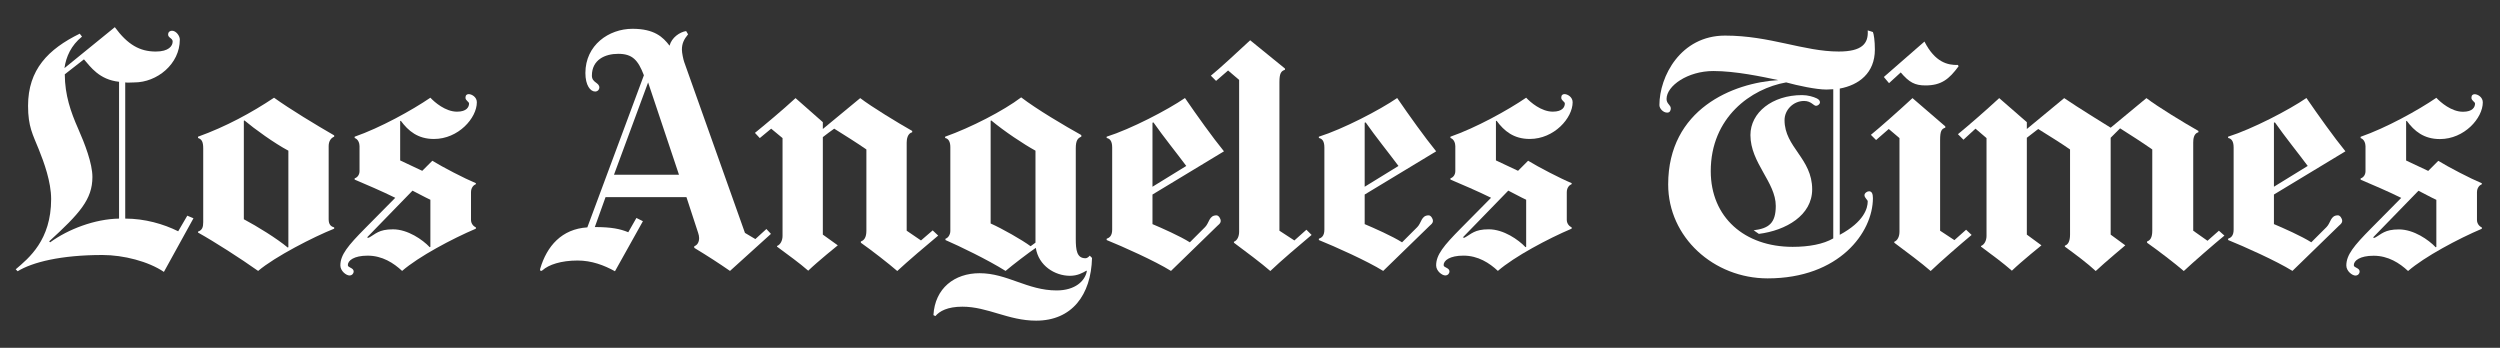
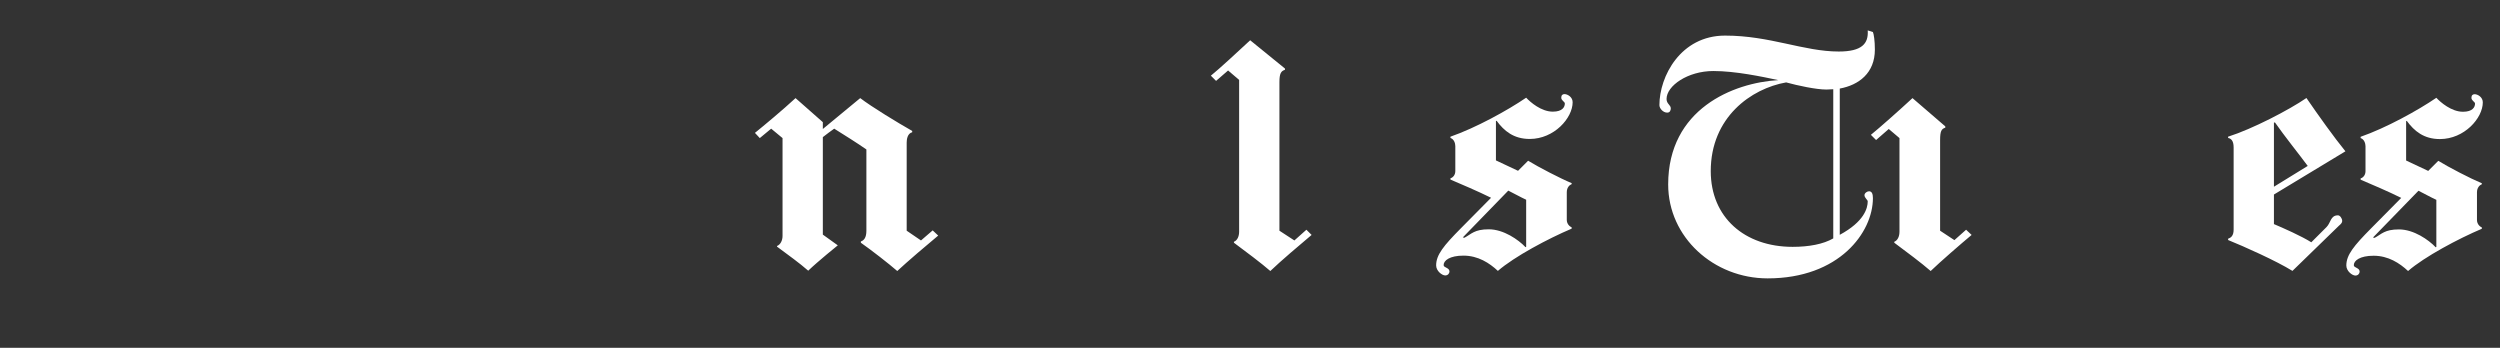
<svg xmlns="http://www.w3.org/2000/svg" width="230" height="32" viewBox="0 0 230 32" fill="none">
  <rect x="0" y="0" width="230" height="32" fill="#333333" stroke="none" />
-   <path d="M204.646 21.674C203.759 22.401 201.74 24.153 200.909 24.934C200.132 24.26 198.527 23.031 197.53 22.332V22.213C197.818 22.118 198.009 21.859 198.009 21.225V13.751C197.205 13.185 195.908 12.345 195.048 11.807L194.181 12.675V21.585L195.527 22.571C195.527 22.571 193.638 24.153 192.806 24.934C192.058 24.233 190.963 23.417 189.966 22.691V22.601C190.254 22.507 190.444 22.218 190.444 21.585V13.751C189.641 13.185 188.374 12.405 187.514 11.867L186.469 12.675V21.585L187.813 22.571C187.813 22.571 185.977 24.049 185.093 24.904C184.261 24.177 183.361 23.515 182.252 22.691V22.631C182.564 22.508 182.76 22.133 182.76 21.704V12.704L181.745 11.837L180.638 12.854L180.13 12.345C180.961 11.672 182.735 10.13 183.927 9.026L186.469 11.239V11.867L189.906 9.026C190.987 9.78 194.181 11.748 194.181 11.748L197.47 9.026C198.524 9.833 200.924 11.292 202.254 12.046V12.166C201.81 12.281 201.776 12.826 201.776 13.123V21.225L203.091 22.152L204.137 21.225L204.646 21.674ZM180.19 6.096C179.303 7.307 178.58 7.86 177.14 7.86C176.169 7.86 175.644 7.579 174.868 6.664L173.791 7.651L173.312 7.083L177.05 3.823C178.021 5.734 179.188 6.003 180.13 5.976L180.19 6.096Z" fill="white" />
  <path d="M181.389 21.614C180.42 22.422 178.507 24.079 177.622 24.933C176.791 24.207 175.382 23.155 174.275 22.332V22.241C174.585 22.119 174.752 21.745 174.752 21.316V12.704L173.766 11.867L172.6 12.883L172.121 12.405C172.953 11.732 174.756 10.13 175.949 9.026L178.968 11.627V11.748C178.608 11.854 178.49 12.079 178.49 12.883V21.225L179.805 22.092L180.881 21.135L181.389 21.614ZM120.668 21.614C119.697 22.422 117.755 24.079 116.87 24.933C116.038 24.207 114.629 23.155 113.522 22.332V22.241C113.833 22.119 114 21.745 114 21.316V7.351L112.984 6.484L111.878 7.442L111.399 6.963C112.23 6.291 113.825 4.807 115.016 3.704L118.216 6.305V6.424C117.856 6.532 117.707 6.757 117.707 7.561V21.225L119.083 22.122L120.189 21.135L120.668 21.614ZM86.314 21.674C85.428 22.401 83.379 24.153 82.548 24.933C81.772 24.26 80.197 23.031 79.199 22.332V22.213C79.488 22.118 79.708 21.859 79.708 21.225V13.751C78.904 13.185 77.607 12.375 76.747 11.837C76.573 11.963 75.881 12.457 75.701 12.615V21.584L77.077 22.571C77.077 22.571 75.241 24.049 74.356 24.904C73.524 24.177 72.594 23.515 71.486 22.691V22.631C71.797 22.508 71.994 22.133 71.994 21.704V12.704L70.947 11.837L69.901 12.704L69.453 12.225C70.284 11.553 71.998 10.13 73.19 9.026L75.701 11.239V11.867L79.14 9.026C80.192 9.833 82.593 11.292 83.923 12.046V12.166C83.48 12.281 83.415 12.826 83.415 13.122V21.225L84.731 22.122L85.807 21.195L86.314 21.674ZM224.144 22.72V18.385C223.616 18.143 223.02 17.806 222.499 17.548L218.313 21.853L218.463 21.883C219.113 21.539 219.374 21.106 220.705 21.106C222.063 21.106 223.434 22.061 224.084 22.75L224.144 22.72ZM228.418 9.415C228.418 10.868 226.719 12.794 224.472 12.794C222.992 12.794 222.115 12.061 221.422 11.119L221.363 11.149V14.767L223.396 15.724L224.323 14.797C225.282 15.386 227.269 16.419 228.329 16.86V16.949C228.121 17.034 227.881 17.267 227.881 17.697V20.238C227.881 20.604 228.135 20.846 228.329 20.926V21.046C226.168 21.962 223.061 23.614 221.542 24.933C220.766 24.207 219.721 23.528 218.372 23.528C217.109 23.528 216.55 23.978 216.55 24.395C216.55 24.655 217.087 24.619 217.087 24.993C217.087 25.165 216.935 25.352 216.698 25.352C216.403 25.352 215.862 24.942 215.862 24.425C215.862 23.456 216.553 22.614 218.134 21.016L220.914 18.206C219.77 17.637 218.106 16.923 217.177 16.531V16.412C217.447 16.336 217.626 16.063 217.626 15.754V13.451C217.626 13.198 217.51 12.812 217.177 12.704V12.584C219.505 11.777 222.452 10.153 224.144 8.997C224.522 9.405 225.527 10.282 226.595 10.282C227.494 10.282 227.702 9.84 227.702 9.534C227.702 9.361 227.372 9.266 227.372 8.997C227.372 8.766 227.493 8.667 227.672 8.667C227.936 8.667 228.418 8.925 228.418 9.415Z" fill="white" />
  <path d="M212.311 15.266C211.535 14.216 210.151 12.496 209.292 11.259L209.202 11.288V17.179L212.311 15.266ZM215.779 13.92L209.202 17.896V20.617C210.034 20.967 211.754 21.727 212.639 22.291L214.045 20.886C214.435 20.496 214.398 19.81 215.092 19.81C215.286 19.81 215.481 20.103 215.481 20.318C215.481 20.547 215.295 20.656 215.181 20.767L210.905 24.923C209.436 24.008 206.455 22.675 204.986 22.082V21.963C205.224 21.876 205.494 21.718 205.494 21.125V13.56C205.494 12.942 205.256 12.743 204.986 12.694V12.574C207.203 11.875 210.585 10.119 212.192 9.016C213.301 10.63 214.725 12.628 215.779 13.92ZM168.66 21.933V8.209C168.494 8.22 168.203 8.238 168.033 8.238C167.079 8.238 165.406 7.876 164.325 7.581C161.11 8.145 157.389 10.789 157.389 15.743C157.389 19.993 160.498 22.71 164.923 22.71C166.419 22.71 167.741 22.464 168.66 21.933ZM172.488 4.561C172.488 6.728 171.005 7.826 169.258 8.148V21.604C171.503 20.393 171.83 19.152 171.83 18.524C171.83 18.388 171.531 18.202 171.531 17.957C171.531 17.765 171.776 17.597 171.949 17.597C172.203 17.597 172.308 17.822 172.308 18.225C172.308 21.374 169.217 25.611 162.621 25.611C157.672 25.611 153.472 21.838 153.472 16.969C153.472 10.027 159.45 7.613 163.608 7.371C162.084 7.048 159.656 6.534 157.629 6.534C155.273 6.534 153.323 7.895 153.323 9.106C153.323 9.563 153.712 9.649 153.712 9.972C153.712 10.15 153.636 10.362 153.383 10.362C152.994 10.362 152.665 9.968 152.665 9.674C152.665 7.036 154.611 3.275 158.705 3.275C162.854 3.275 165.938 4.74 169.169 4.74C171.304 4.74 171.913 4.008 171.83 2.796L172.308 2.946C172.391 3.135 172.488 3.752 172.488 4.561ZM140.407 22.71V18.375C139.88 18.132 139.284 17.796 138.762 17.537L134.577 21.843L134.726 21.873C135.377 21.529 135.639 21.096 136.969 21.096C138.327 21.096 139.698 22.051 140.347 22.74L140.407 22.71ZM144.683 9.405C144.683 10.858 142.984 12.784 140.736 12.784C139.257 12.784 138.379 12.05 137.686 11.109L137.626 11.139V14.757L139.66 15.714L140.586 14.787C141.546 15.376 143.534 16.409 144.593 16.849V16.939C144.385 17.024 144.144 17.256 144.144 17.687V20.228C144.144 20.593 144.398 20.836 144.593 20.916V21.036C142.431 21.951 139.324 23.604 137.805 24.923C137.03 24.197 135.985 23.518 134.637 23.518C133.373 23.518 132.813 23.968 132.813 24.385C132.813 24.645 133.352 24.609 133.352 24.983C133.352 25.155 133.199 25.341 132.962 25.341C132.667 25.341 132.125 24.932 132.125 24.415C132.125 23.446 132.816 22.604 134.398 21.006L137.178 18.195C136.034 17.627 134.369 16.913 133.441 16.521V16.401C133.711 16.326 133.889 16.053 133.889 15.743V13.441C133.889 13.187 133.773 12.802 133.441 12.694V12.574C135.769 11.767 138.717 10.143 140.407 8.987C140.786 9.395 141.79 10.272 142.859 10.272C143.758 10.272 143.965 9.83 143.965 9.524C143.965 9.351 143.636 9.256 143.636 8.987C143.636 8.756 143.757 8.657 143.935 8.657C144.2 8.657 144.683 8.915 144.683 9.405Z" fill="white" />
-   <path d="M128.66 15.268C127.884 14.218 126.499 12.498 125.641 11.261L125.55 11.291V17.181L128.66 15.268ZM132.127 13.922L125.55 17.898V20.619C126.382 20.969 128.102 21.729 128.989 22.293L130.394 20.889C130.785 20.498 130.748 19.812 131.441 19.812C131.634 19.812 131.829 20.105 131.829 20.32C131.829 20.549 131.644 20.659 131.53 20.769L127.254 24.925C125.786 24.01 122.804 22.677 121.335 22.084V21.965C121.572 21.878 121.843 21.72 121.843 21.128V13.562C121.843 12.944 121.605 12.745 121.335 12.696V12.576C123.553 11.877 126.933 10.121 128.541 9.018C129.649 10.633 131.075 12.63 132.127 13.922ZM109.137 15.268C108.36 14.218 106.976 12.498 106.117 11.261L106.028 11.291V17.181L109.137 15.268ZM112.605 13.922L106.028 17.898V20.619C106.859 20.969 108.578 21.729 109.465 22.293L110.87 20.889C111.26 20.498 111.224 19.812 111.917 19.812C112.111 19.812 112.305 20.105 112.305 20.32C112.305 20.549 112.121 20.659 112.007 20.769L107.731 24.925C106.262 24.01 103.28 22.677 101.812 22.084V21.965C102.049 21.878 102.32 21.72 102.32 21.128V13.562C102.32 12.944 102.082 12.745 101.812 12.696V12.576C104.029 11.877 107.409 10.121 109.017 9.018C110.126 10.633 111.551 12.63 112.605 13.922ZM95.264 22.324V13.862C94.183 13.27 92.389 12.077 91.198 11.082L91.139 11.111V20.56C92.219 21.043 94.012 22.06 94.816 22.653L95.264 22.324ZM100.467 23.729C100.377 27.146 98.611 29.5 95.324 29.5C92.752 29.5 90.873 28.215 88.537 28.215C87.177 28.215 86.44 28.621 86.055 29.081L85.876 28.991C86.014 26.516 87.815 25.135 90.122 25.135C92.664 25.135 94.516 26.72 97.207 26.72C98.926 26.72 99.822 25.842 99.988 24.955L99.958 24.896C99.597 25.11 99.126 25.373 98.434 25.373C97.047 25.373 95.544 24.443 95.294 22.802C94.632 23.25 93.165 24.371 92.513 24.925C90.89 23.906 88.256 22.635 86.982 22.084V21.965C87.248 21.881 87.431 21.561 87.431 21.247V13.533C87.431 13.075 87.278 12.754 86.952 12.696V12.576C89.308 11.742 92.313 10.196 93.949 8.958C95.366 10.047 97.963 11.583 99.48 12.426V12.576C99.147 12.711 98.971 12.926 98.971 13.652V21.965C98.971 23.032 99.073 23.759 99.868 23.759C99.994 23.759 100.146 23.654 100.257 23.52L100.467 23.729ZM62.466 16.074L59.626 7.583L56.487 16.074H62.466ZM70.927 21.517L67.16 24.925C66.107 24.199 65.201 23.609 63.872 22.802V22.653C64.173 22.547 64.317 22.252 64.32 21.905C64.321 21.752 64.282 21.588 64.23 21.427L63.154 18.138H55.71L54.723 20.889C56.263 20.889 57.052 21.06 57.802 21.366L58.55 20.051L59.148 20.35L56.577 24.955C55.568 24.398 54.428 23.968 53.138 23.968C51.618 23.968 50.472 24.353 49.91 24.866C49.797 24.969 49.634 24.941 49.701 24.716C50.31 22.644 51.681 21.063 54.035 20.919L59.238 6.925C58.699 5.519 58.178 4.952 56.875 4.952C55.656 4.952 54.454 5.502 54.454 6.955C54.454 7.628 55.141 7.57 55.141 8.061C55.141 8.234 54.989 8.421 54.753 8.421C54.309 8.421 53.856 7.846 53.856 6.716C53.856 4.159 56.002 2.649 58.192 2.649C60.187 2.649 60.99 3.397 61.599 4.204C61.794 3.451 62.533 2.951 63.124 2.858L63.303 3.157C62.934 3.603 62.735 3.998 62.735 4.563C62.735 4.857 62.861 5.464 62.945 5.7L68.536 21.427L69.493 21.995L70.509 21.068L70.927 21.517ZM39.595 22.712V18.377C39.069 18.135 38.471 17.798 37.95 17.54L33.765 21.845L33.915 21.875C34.565 21.531 34.826 21.098 36.157 21.098C37.515 21.098 38.885 22.053 39.535 22.742L39.595 22.712ZM43.87 9.407C43.87 10.86 42.171 12.786 39.923 12.786C38.445 12.786 37.567 12.053 36.874 11.111L36.815 11.141V14.759L38.847 15.716L39.774 14.789C40.733 15.379 42.721 16.412 43.78 16.852V16.941C43.573 17.026 43.332 17.259 43.332 17.689V20.23C43.332 20.596 43.587 20.838 43.78 20.919V21.038C41.619 21.954 38.512 23.606 36.994 24.925C36.217 24.199 35.173 23.52 33.825 23.52C32.561 23.52 32.001 23.97 32.001 24.387C32.001 24.647 32.539 24.611 32.539 24.985C32.539 25.157 32.386 25.344 32.151 25.344C31.854 25.344 31.313 24.934 31.313 24.417C31.313 23.448 32.005 22.606 33.585 21.008L36.365 18.198C35.222 17.629 33.557 16.915 32.628 16.523V16.404C32.898 16.328 33.077 16.055 33.077 15.746V13.443C33.077 13.19 32.961 12.804 32.628 12.696V12.576C34.956 11.77 37.904 10.145 39.595 8.989C39.973 9.397 40.979 10.274 42.046 10.274C42.945 10.274 43.152 9.832 43.152 9.527C43.152 9.353 42.824 9.258 42.824 8.989C42.824 8.758 42.945 8.659 43.122 8.659C43.388 8.659 43.87 8.917 43.87 9.407ZM26.53 22.742V13.862C25.255 13.19 23.38 11.835 22.493 11.082L22.433 11.111V20.171C23.653 20.817 25.472 21.938 26.47 22.772L26.53 22.742ZM30.745 21.038C28.891 21.773 25.301 23.606 23.749 24.925C22.113 23.767 19.735 22.241 18.218 21.396V21.308C18.606 21.173 18.696 20.898 18.696 20.44V13.652C18.696 13.028 18.551 12.804 18.218 12.696V12.576C20.767 11.661 23.163 10.36 25.213 8.989C26.627 10.011 29.11 11.515 30.745 12.456V12.576C30.449 12.692 30.237 12.986 30.237 13.443V20.171C30.237 20.655 30.441 20.838 30.745 20.919V21.038ZM10.953 20.111V7.524C9.134 7.33 8.335 6.159 7.724 5.46L5.96 6.836C5.969 8.75 6.51 10.302 7.186 11.829C7.803 13.225 8.502 15.032 8.502 16.283C8.502 18.346 7.324 19.648 4.524 22.205L4.614 22.293C6.277 21.083 8.718 20.148 10.953 20.111ZM17.799 20.081L15.079 25.015C13.655 24.051 11.367 23.46 9.427 23.46C5.603 23.46 2.983 24.12 1.624 24.955L1.445 24.776C2.659 23.744 4.705 22.089 4.705 18.317C4.705 16.728 4.046 14.927 3.568 13.743C3.016 12.371 2.581 11.65 2.581 9.736C2.581 6.402 4.436 4.52 7.335 3.098L7.545 3.367C6.544 4.175 6.078 5.215 5.93 6.267L10.564 2.5C11.751 4.118 12.869 4.742 14.332 4.742C15.53 4.742 15.885 4.225 15.885 3.815C15.885 3.519 15.467 3.478 15.467 3.188C15.467 2.913 15.661 2.828 15.826 2.828C16.194 2.828 16.544 3.29 16.544 3.636C16.544 5.905 14.437 7.583 12.358 7.583C11.998 7.583 11.75 7.622 11.521 7.583V20.111C13.323 20.111 15.036 20.604 16.394 21.278L17.231 19.842L17.799 20.081ZM167.437 9.407C167.437 9.595 167.218 9.736 167.079 9.736C166.84 9.736 166.637 9.288 165.973 9.288C164.994 9.288 164.178 10.101 164.178 11.052C164.178 13.555 166.72 14.567 166.72 17.42C166.72 19.814 164.309 21.201 161.816 21.517L161.337 21.187C162.703 21.015 163.371 20.558 163.371 18.945C163.371 16.765 161.039 14.991 161.039 12.426C161.039 10.353 163.048 8.749 165.792 8.749C166.327 8.749 166.849 8.908 167.137 9.048C167.304 9.128 167.437 9.246 167.437 9.407Z" fill="white" />
</svg>